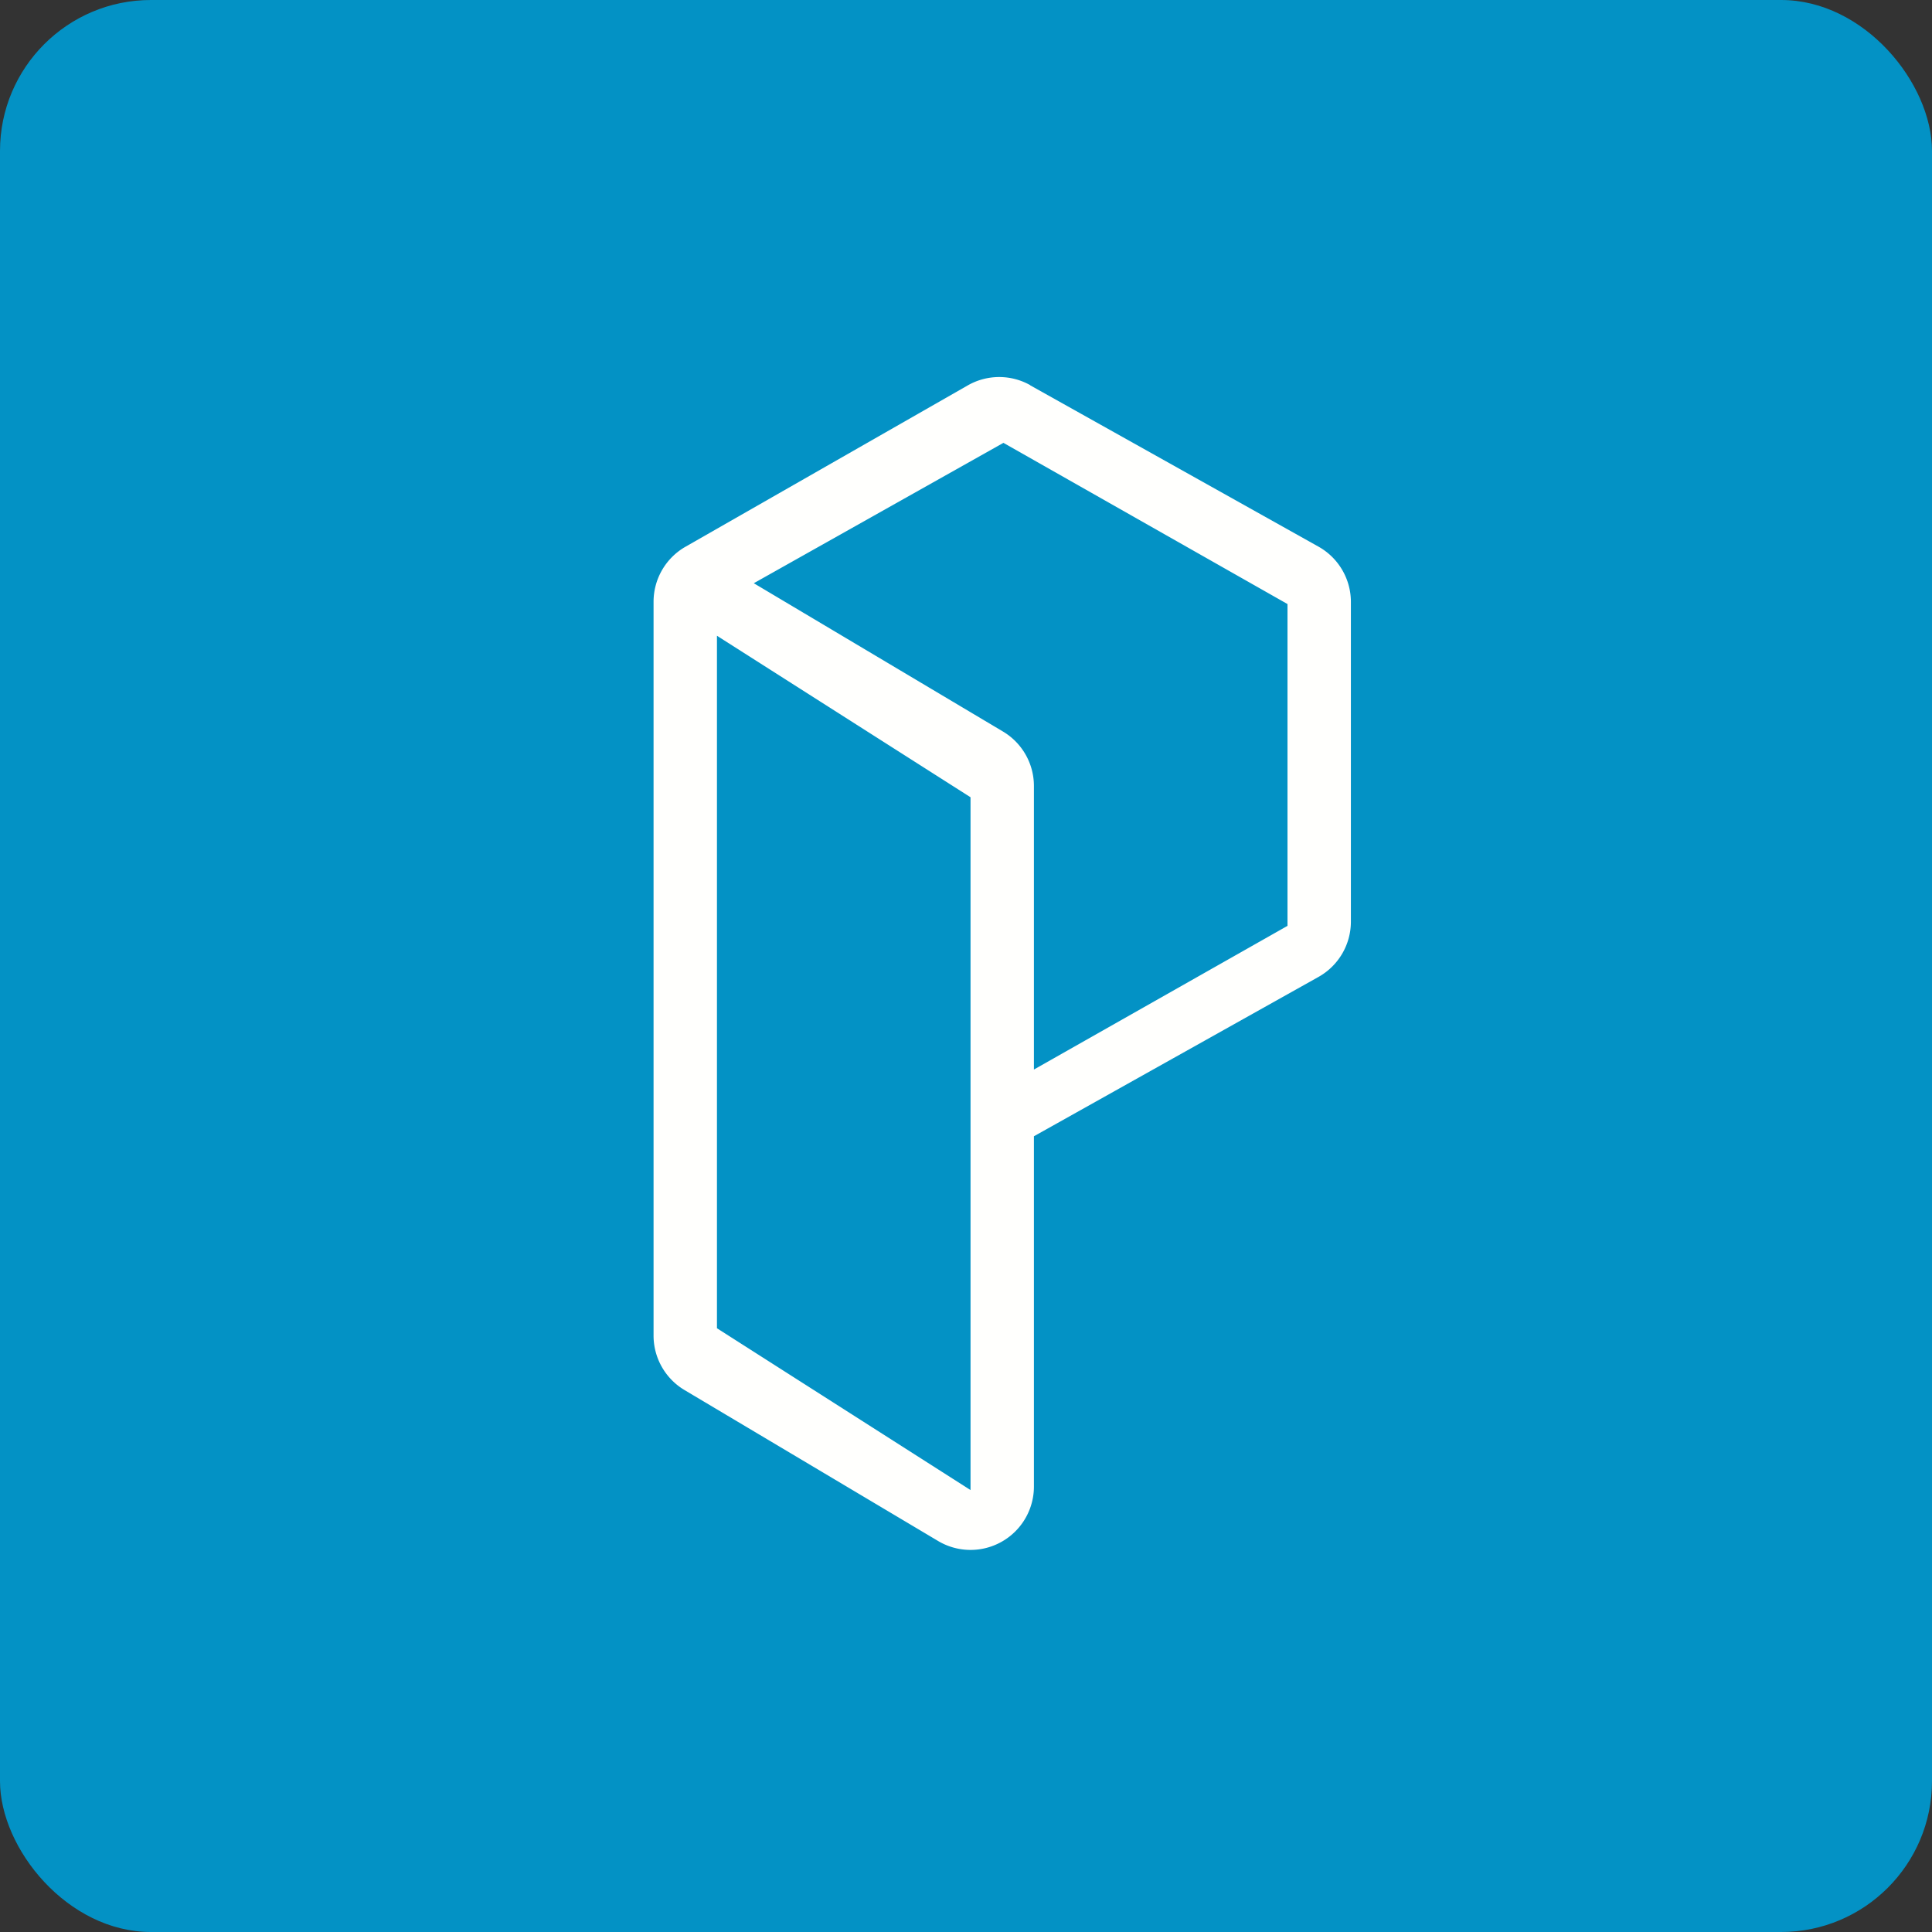
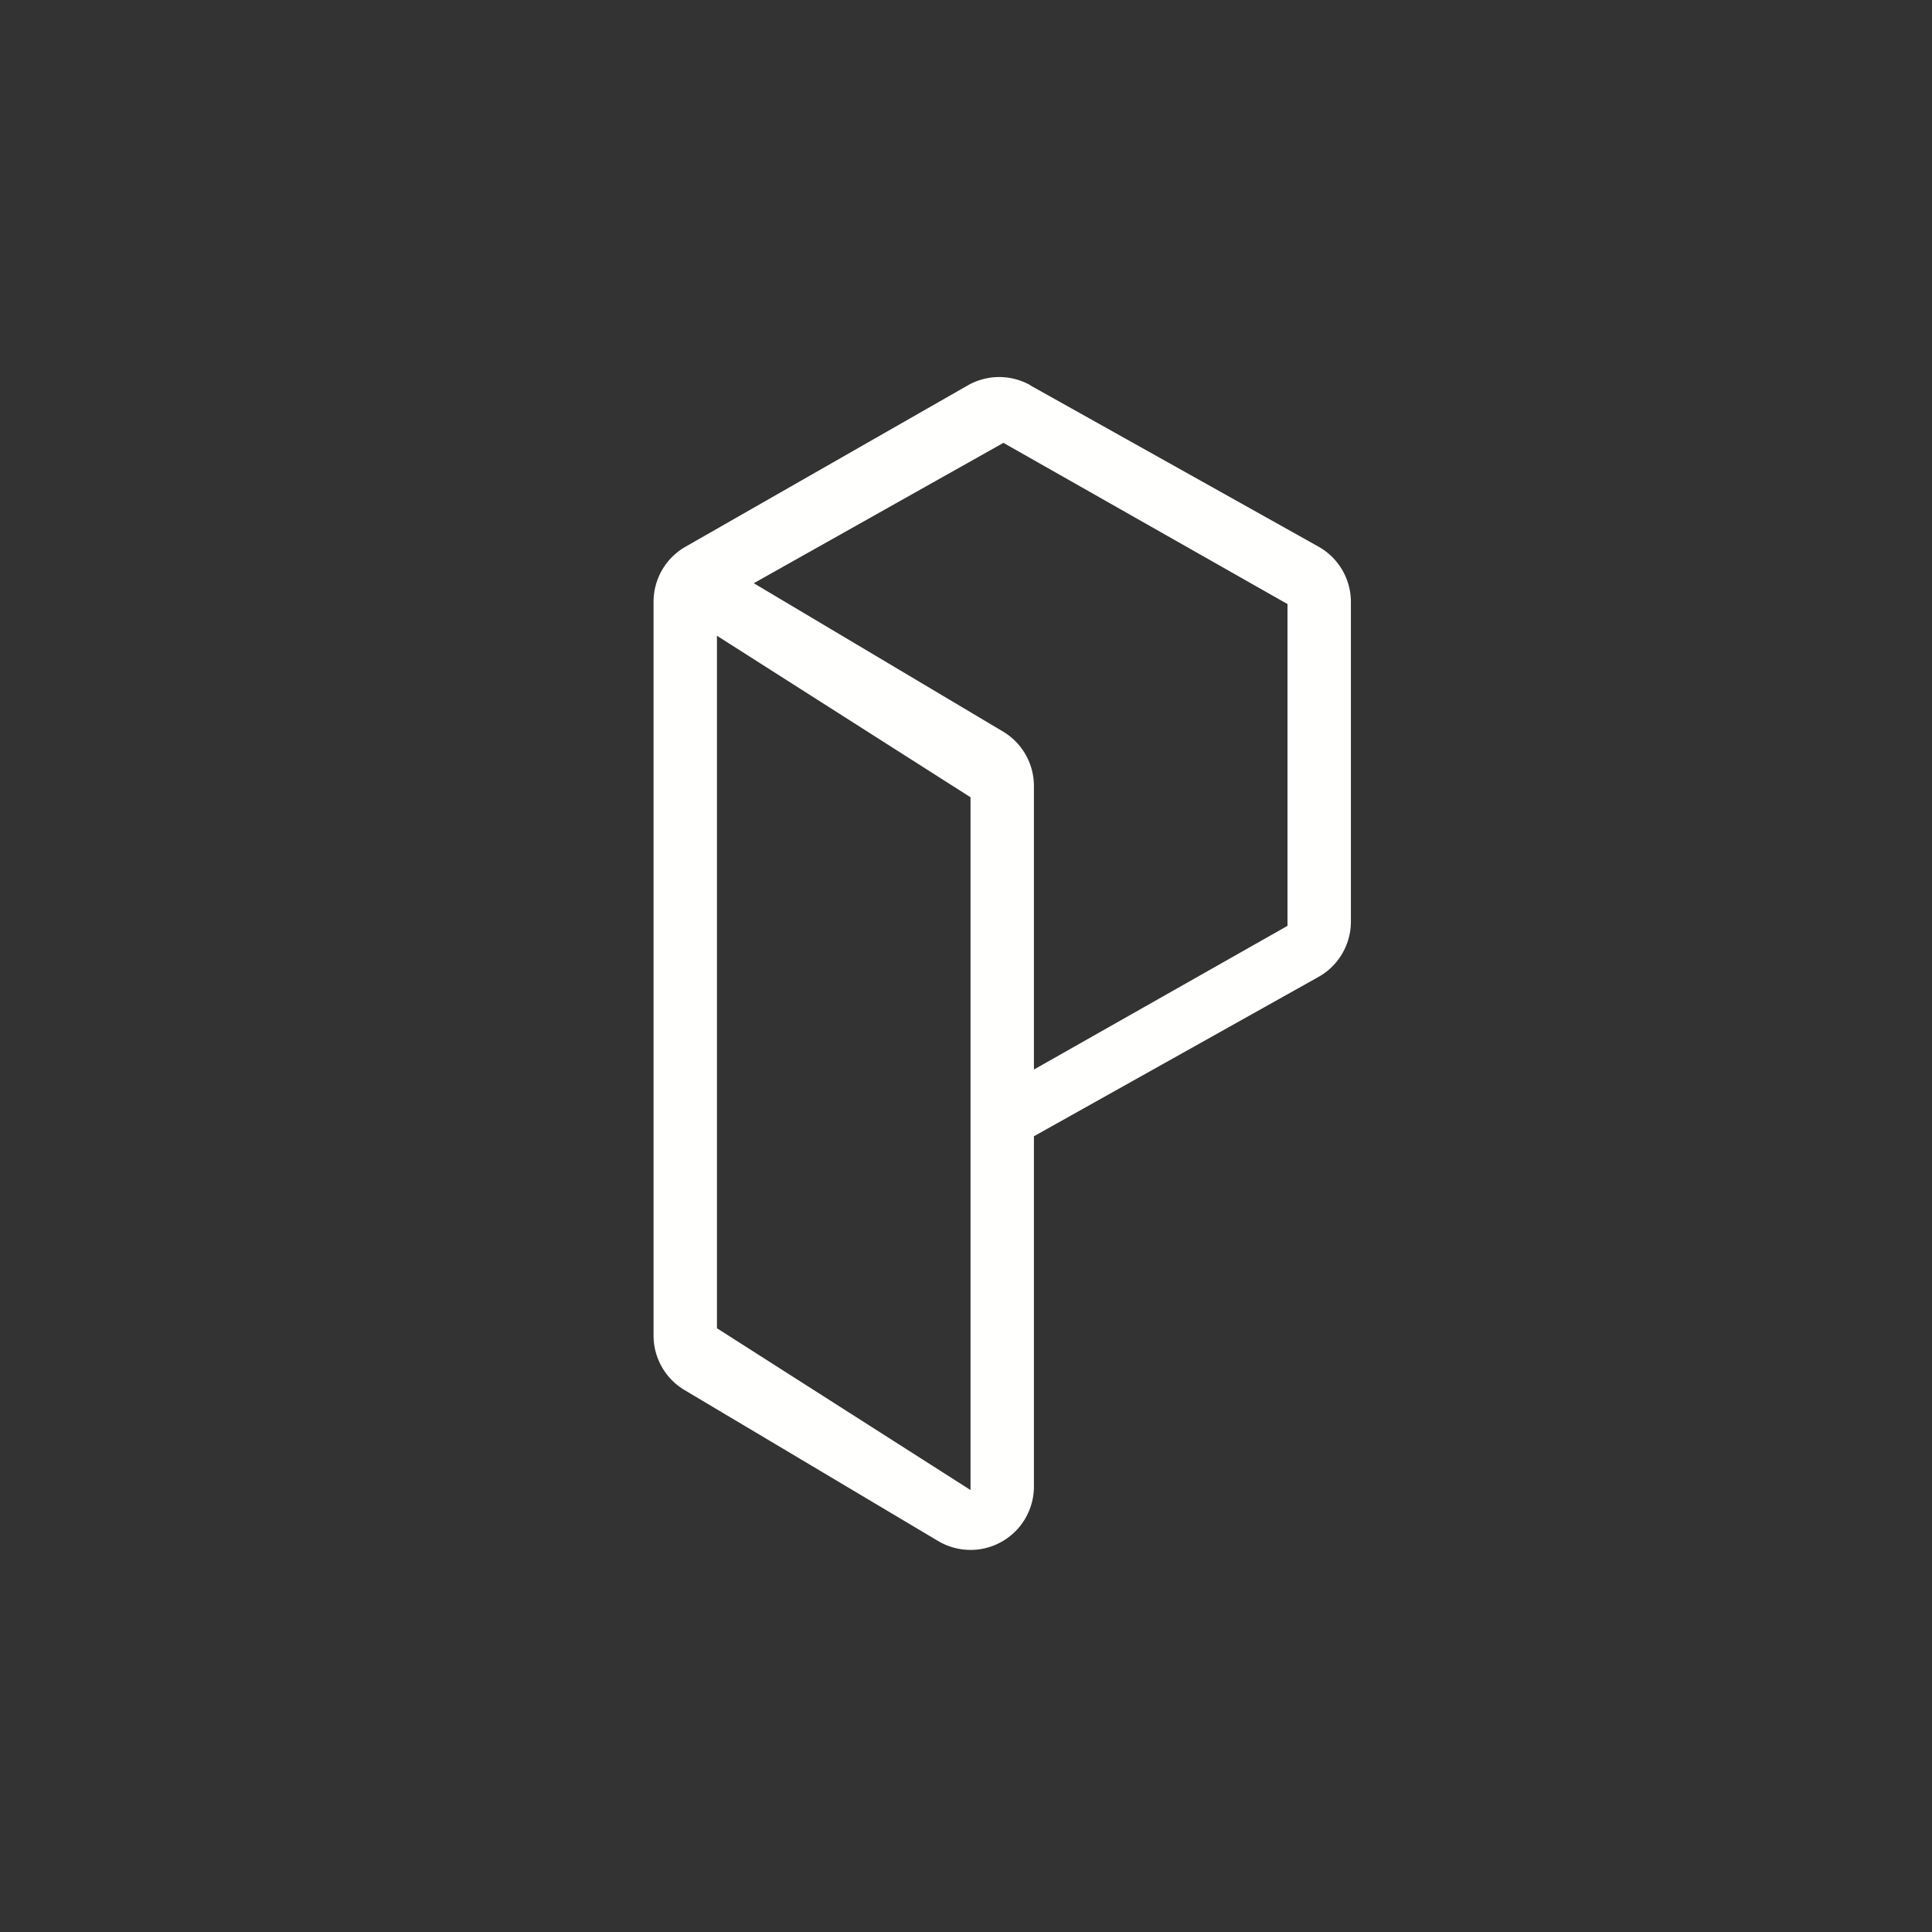
<svg xmlns="http://www.w3.org/2000/svg" width="64" height="64" viewBox="0 0 64 64">
  <rect x="0" y="0" width="64" height="64" fill="#333333" stroke="none" />
-   <rect x="0" y="0" width="64" height="64" rx="5" ry="5" fill="#0392c5" />
-   <path fill="#0392c5" d="M 2.75,2 L 61.55,2 L 61.55,60.80 L 2.75,60.80 L 2.75,2" />
  <path fill-rule="evenodd" d="M 34.13,12.76 A 2.10,2.10 0 0,0 32.07,12.76 L 22.71,18.11 A 2.10,2.10 0 0,0 21.65,19.93 L 21.65,44.24 A 2.10,2.10 0 0,0 22.68,46.05 L 31.08,51.05 A 2.10,2.10 0 0,0 34.25,49.25 L 34.25,37.64 L 43.68,32.36 A 2.10,2.10 0 0,0 44.75,30.53 L 44.75,19.94 A 2.10,2.10 0 0,0 43.68,18.11 L 34.12,12.76 L 34.13,12.76 M 34.25,35.43 L 42.65,30.67 L 42.65,20.01 L 33.24,14.67 L 24.97,19.32 L 33.22,24.23 A 2.10,2.10 0 0,1 34.25,26.04 L 34.25,35.44 L 34.25,35.43 M 23.75,28.78 L 23.75,21.06 L 32.15,26.41 L 32.15,49.36 L 23.75,44 L 23.75,28.77" fill="#fffffd" />
</svg>